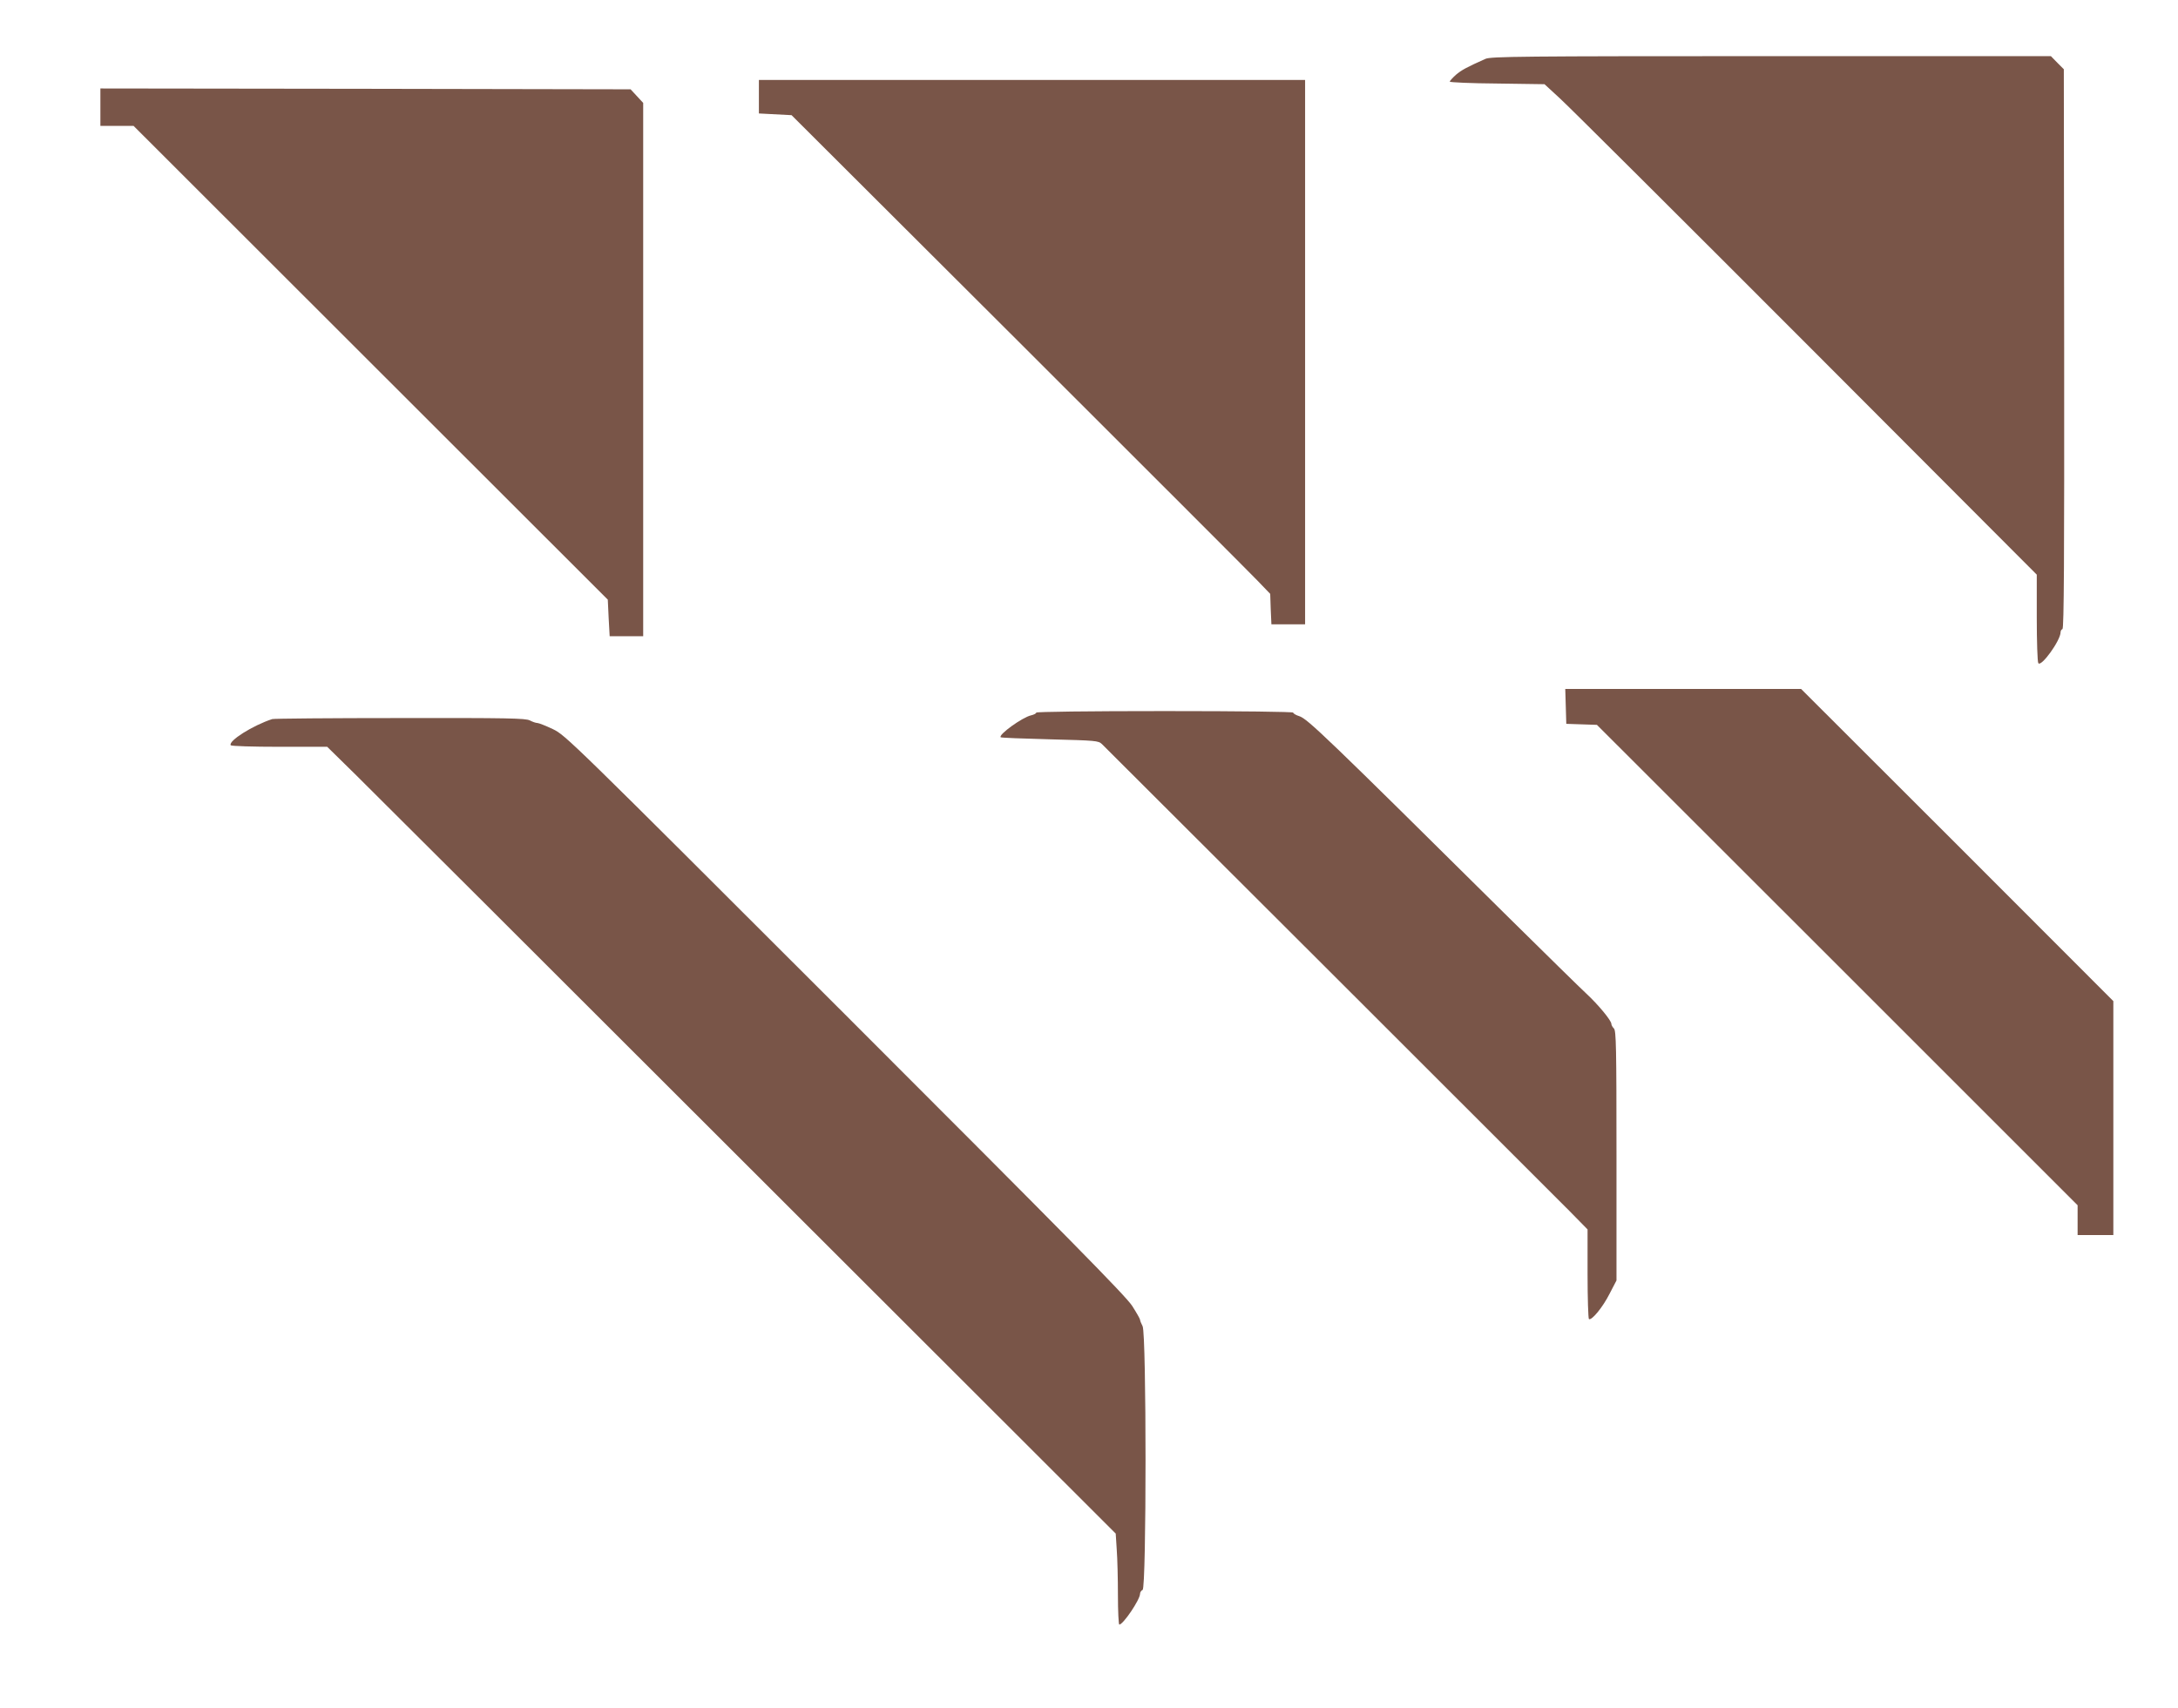
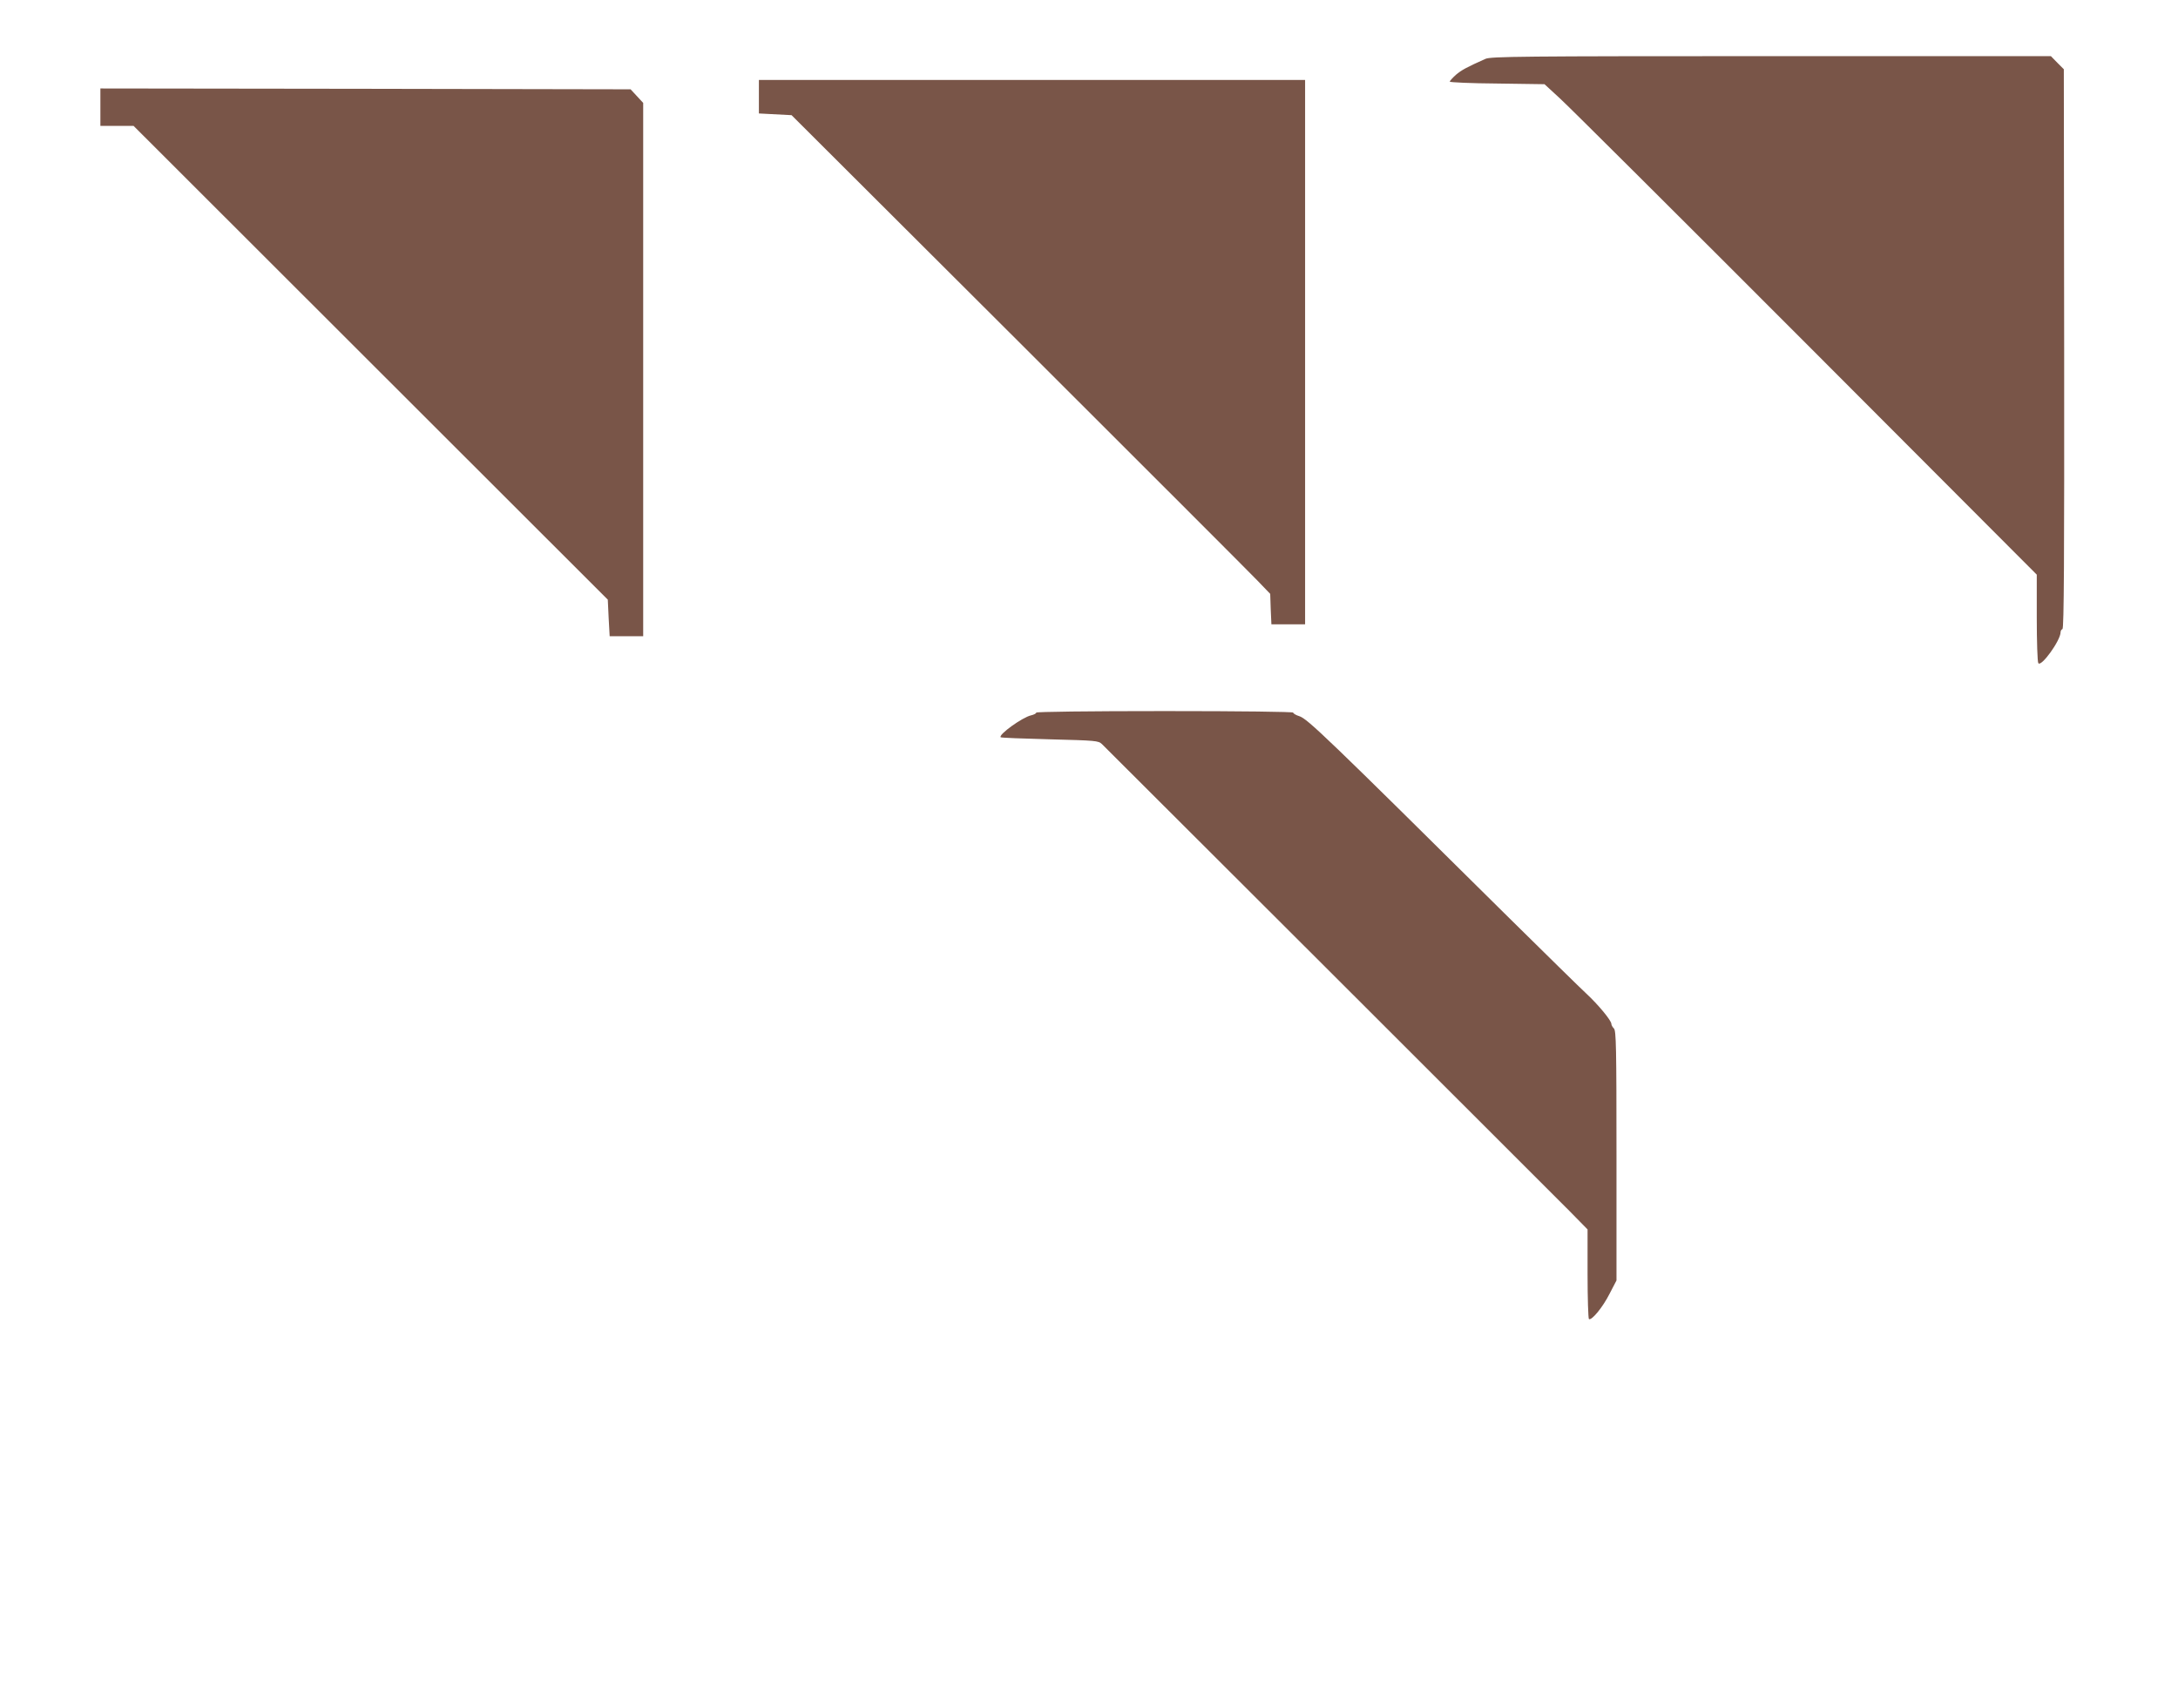
<svg xmlns="http://www.w3.org/2000/svg" version="1.0" width="1280pt" height="1004pt" viewBox="0 0 1280 1004" preserveAspectRatio="xMidYMid meet">
  <g transform="translate(0,1004) scale(0.1,-0.1)" fill="#795548" stroke="none">
    <path d="M8730 9694 c-112 -50 -141 -66 -174 -94 -20 -18 -36 -36 -36 -40 0 -4 125 -10 278 -11 l279 -4 89 -82 c49 -44 700 -693 1447 -1441 l1357 -1360 0 -253 c0 -140 4 -260 9 -267 16 -26 131 133 131 182 0 8 5 16 11 18 9 3 11 422 10 1647 l-2 1644 -38 38 -38 39 -1644 0 c-1466 0 -1648 -2 -1679 -16z" />
    <path d="M4460 9471 l0 -98 96 -5 96 -5 1332 -1329 c732 -731 1365 -1364 1406 -1407 l75 -78 3 -90 4 -89 99 0 99 0 0 1600 0 1600 -1605 0 -1605 0 0 -99z" />
    <path d="M590 9410 l0 -110 98 0 97 0 1393 -1392 1394 -1393 5 -107 6 -108 98 0 99 0 0 1568 0 1567 -37 40 -37 40 -1558 3 -1558 2 0 -110z" />
-     <path d="M9202 5888 l3 -103 90 -3 90 -3 1413 -1412 1412 -1412 0 -87 0 -88 105 0 105 0 0 688 0 687 -917 918 -918 917 -693 0 -693 0 3 -102z" />
    <path d="M6090 5851 c0 -5 -13 -12 -30 -16 -51 -11 -194 -114 -179 -129 2 -3 132 -8 288 -12 271 -7 286 -8 307 -28 47 -46 2646 -2642 2747 -2744 l107 -109 0 -261 c0 -143 4 -263 8 -266 16 -10 81 69 121 148 l41 79 0 733 c0 638 -2 735 -15 748 -8 8 -15 20 -15 27 0 20 -77 113 -148 179 -37 34 -240 234 -452 443 -1077 1067 -1185 1171 -1234 1187 -20 6 -36 16 -36 21 0 5 -301 9 -755 9 -453 0 -755 -4 -755 -9z" />
-     <path d="M1600 5813 c-114 -37 -260 -129 -244 -154 3 -5 131 -9 286 -9 l281 0 170 -167 c94 -93 1137 -1133 2317 -2313 l2147 -2145 6 -94 c4 -52 7 -172 7 -268 0 -95 4 -173 8 -173 23 0 122 147 122 181 0 9 7 19 15 23 23 8 23 1506 0 1550 -8 15 -15 33 -15 38 0 5 -21 42 -46 81 -37 58 -378 404 -1687 1713 -1621 1620 -1643 1642 -1718 1678 -42 20 -83 36 -91 36 -9 0 -29 7 -44 15 -25 13 -130 15 -764 14 -404 0 -742 -3 -750 -6z" />
  </g>
</svg>